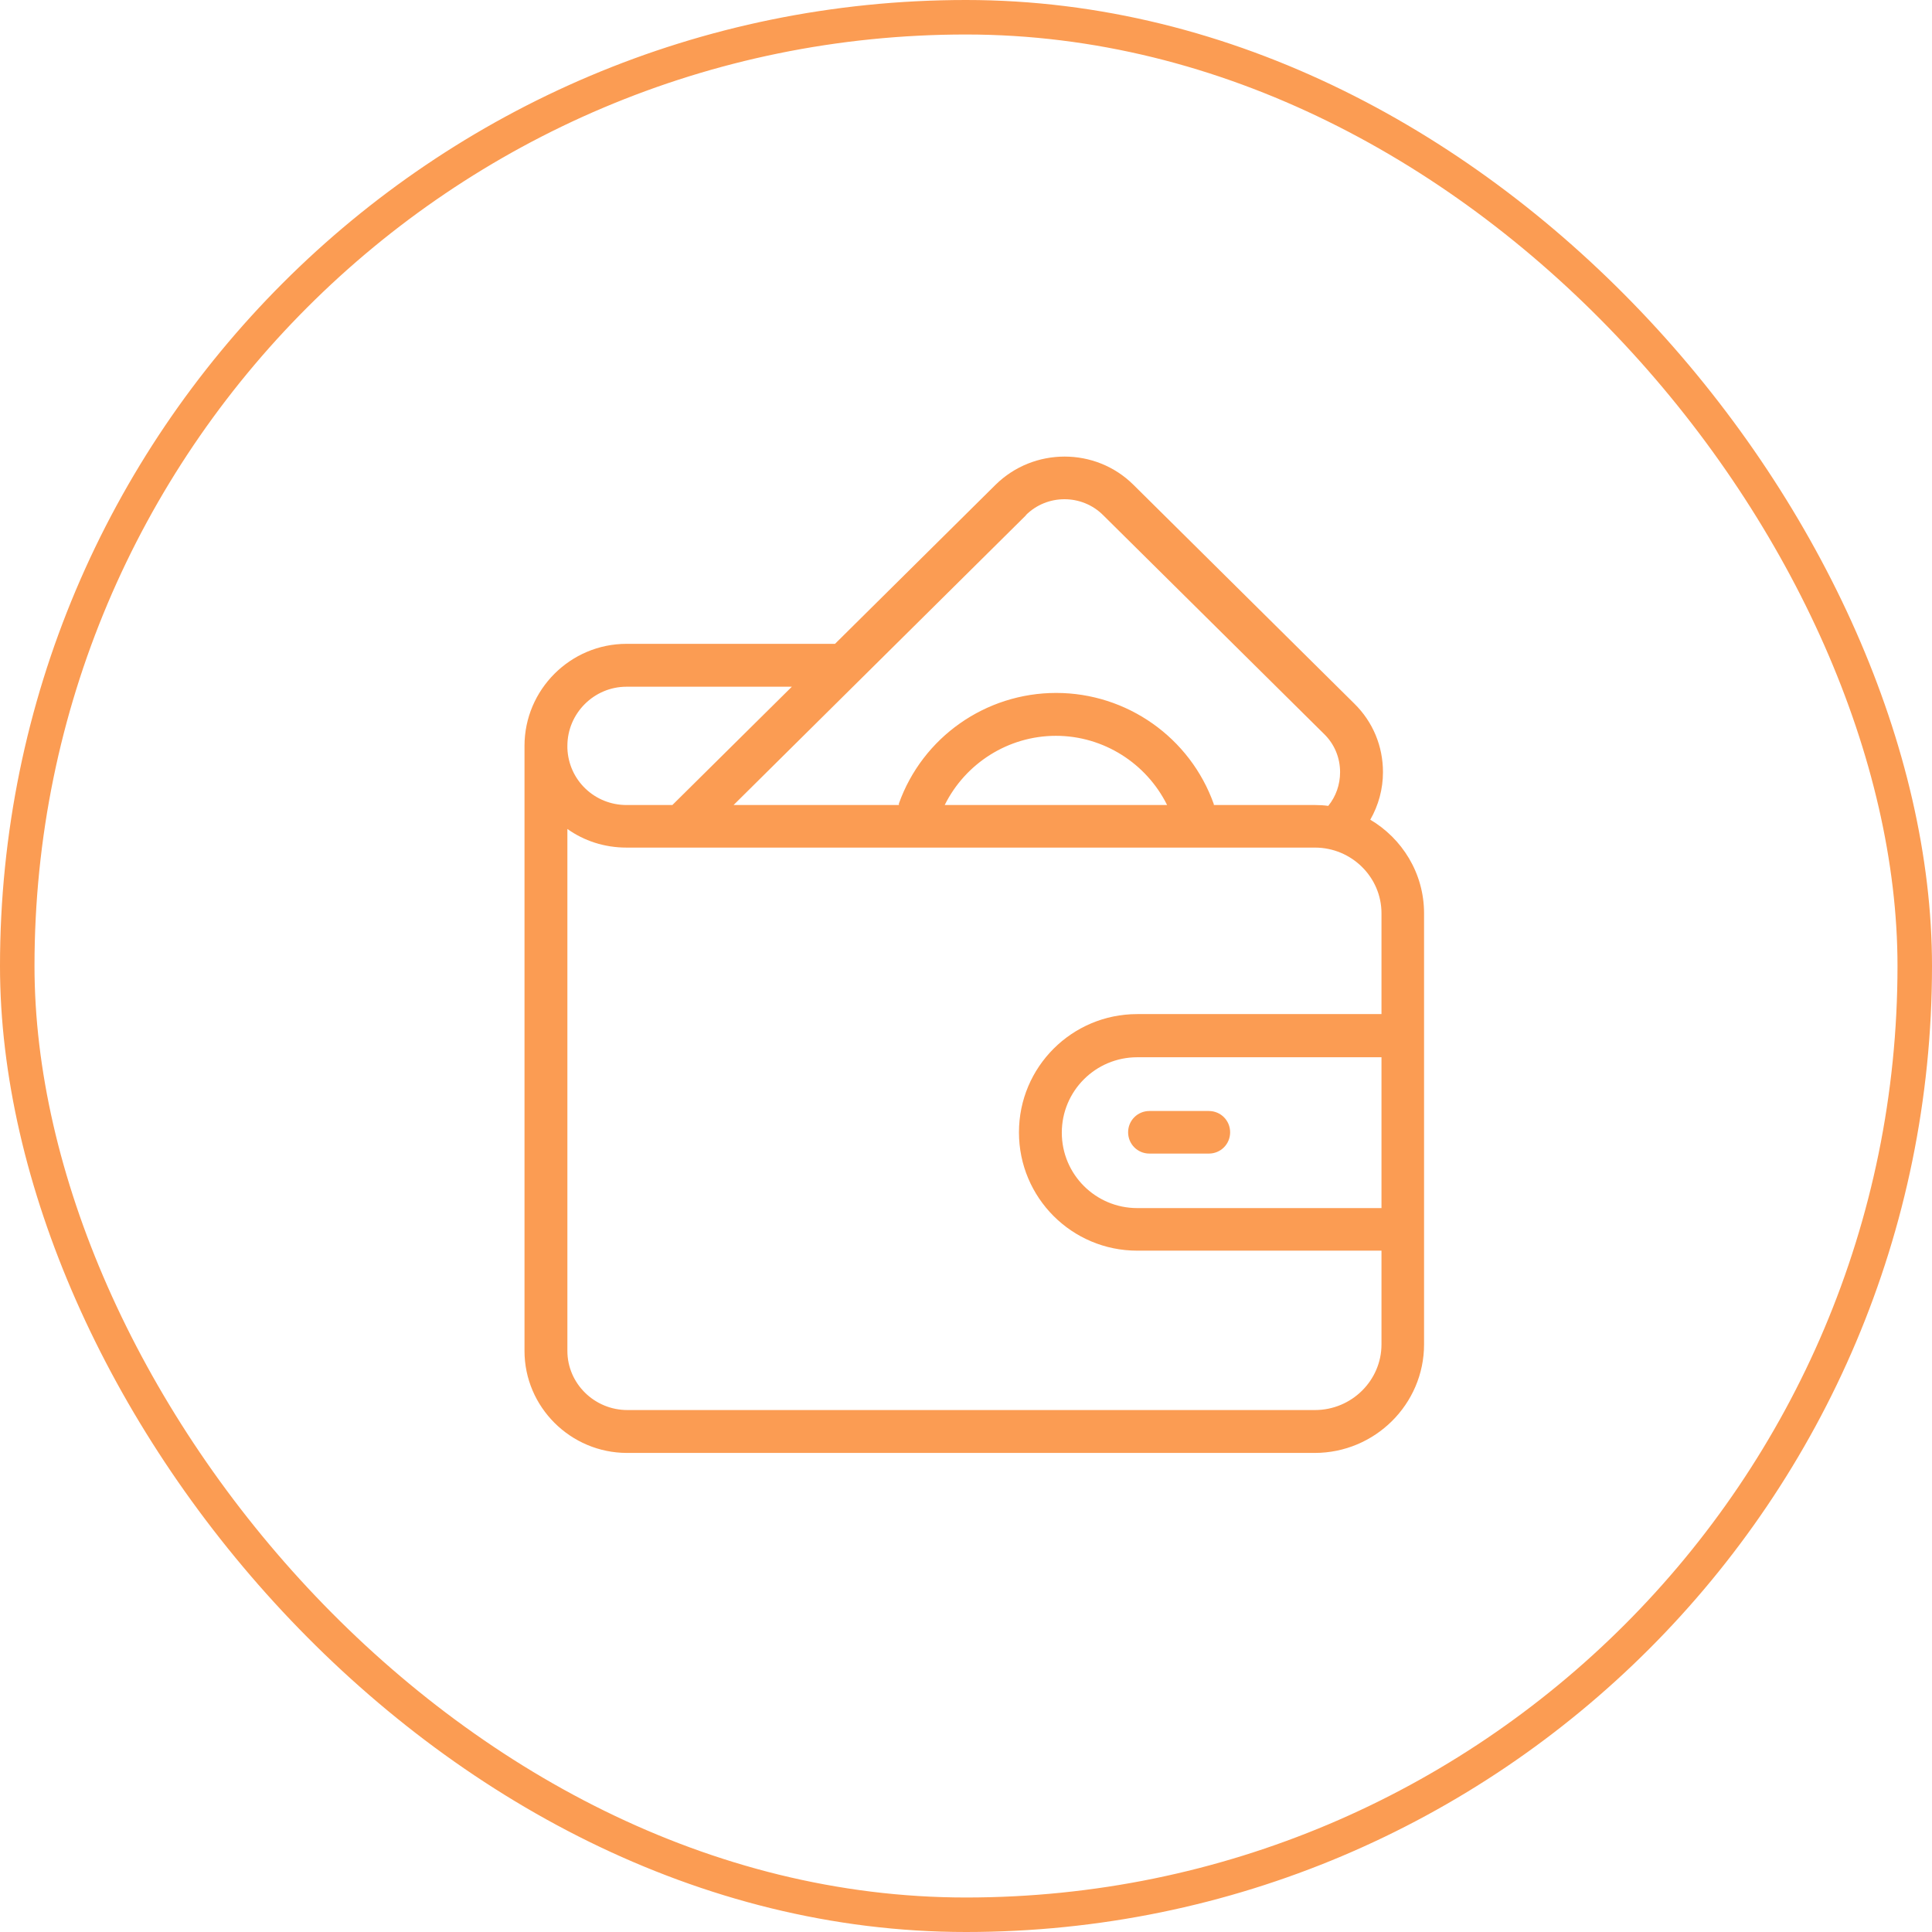
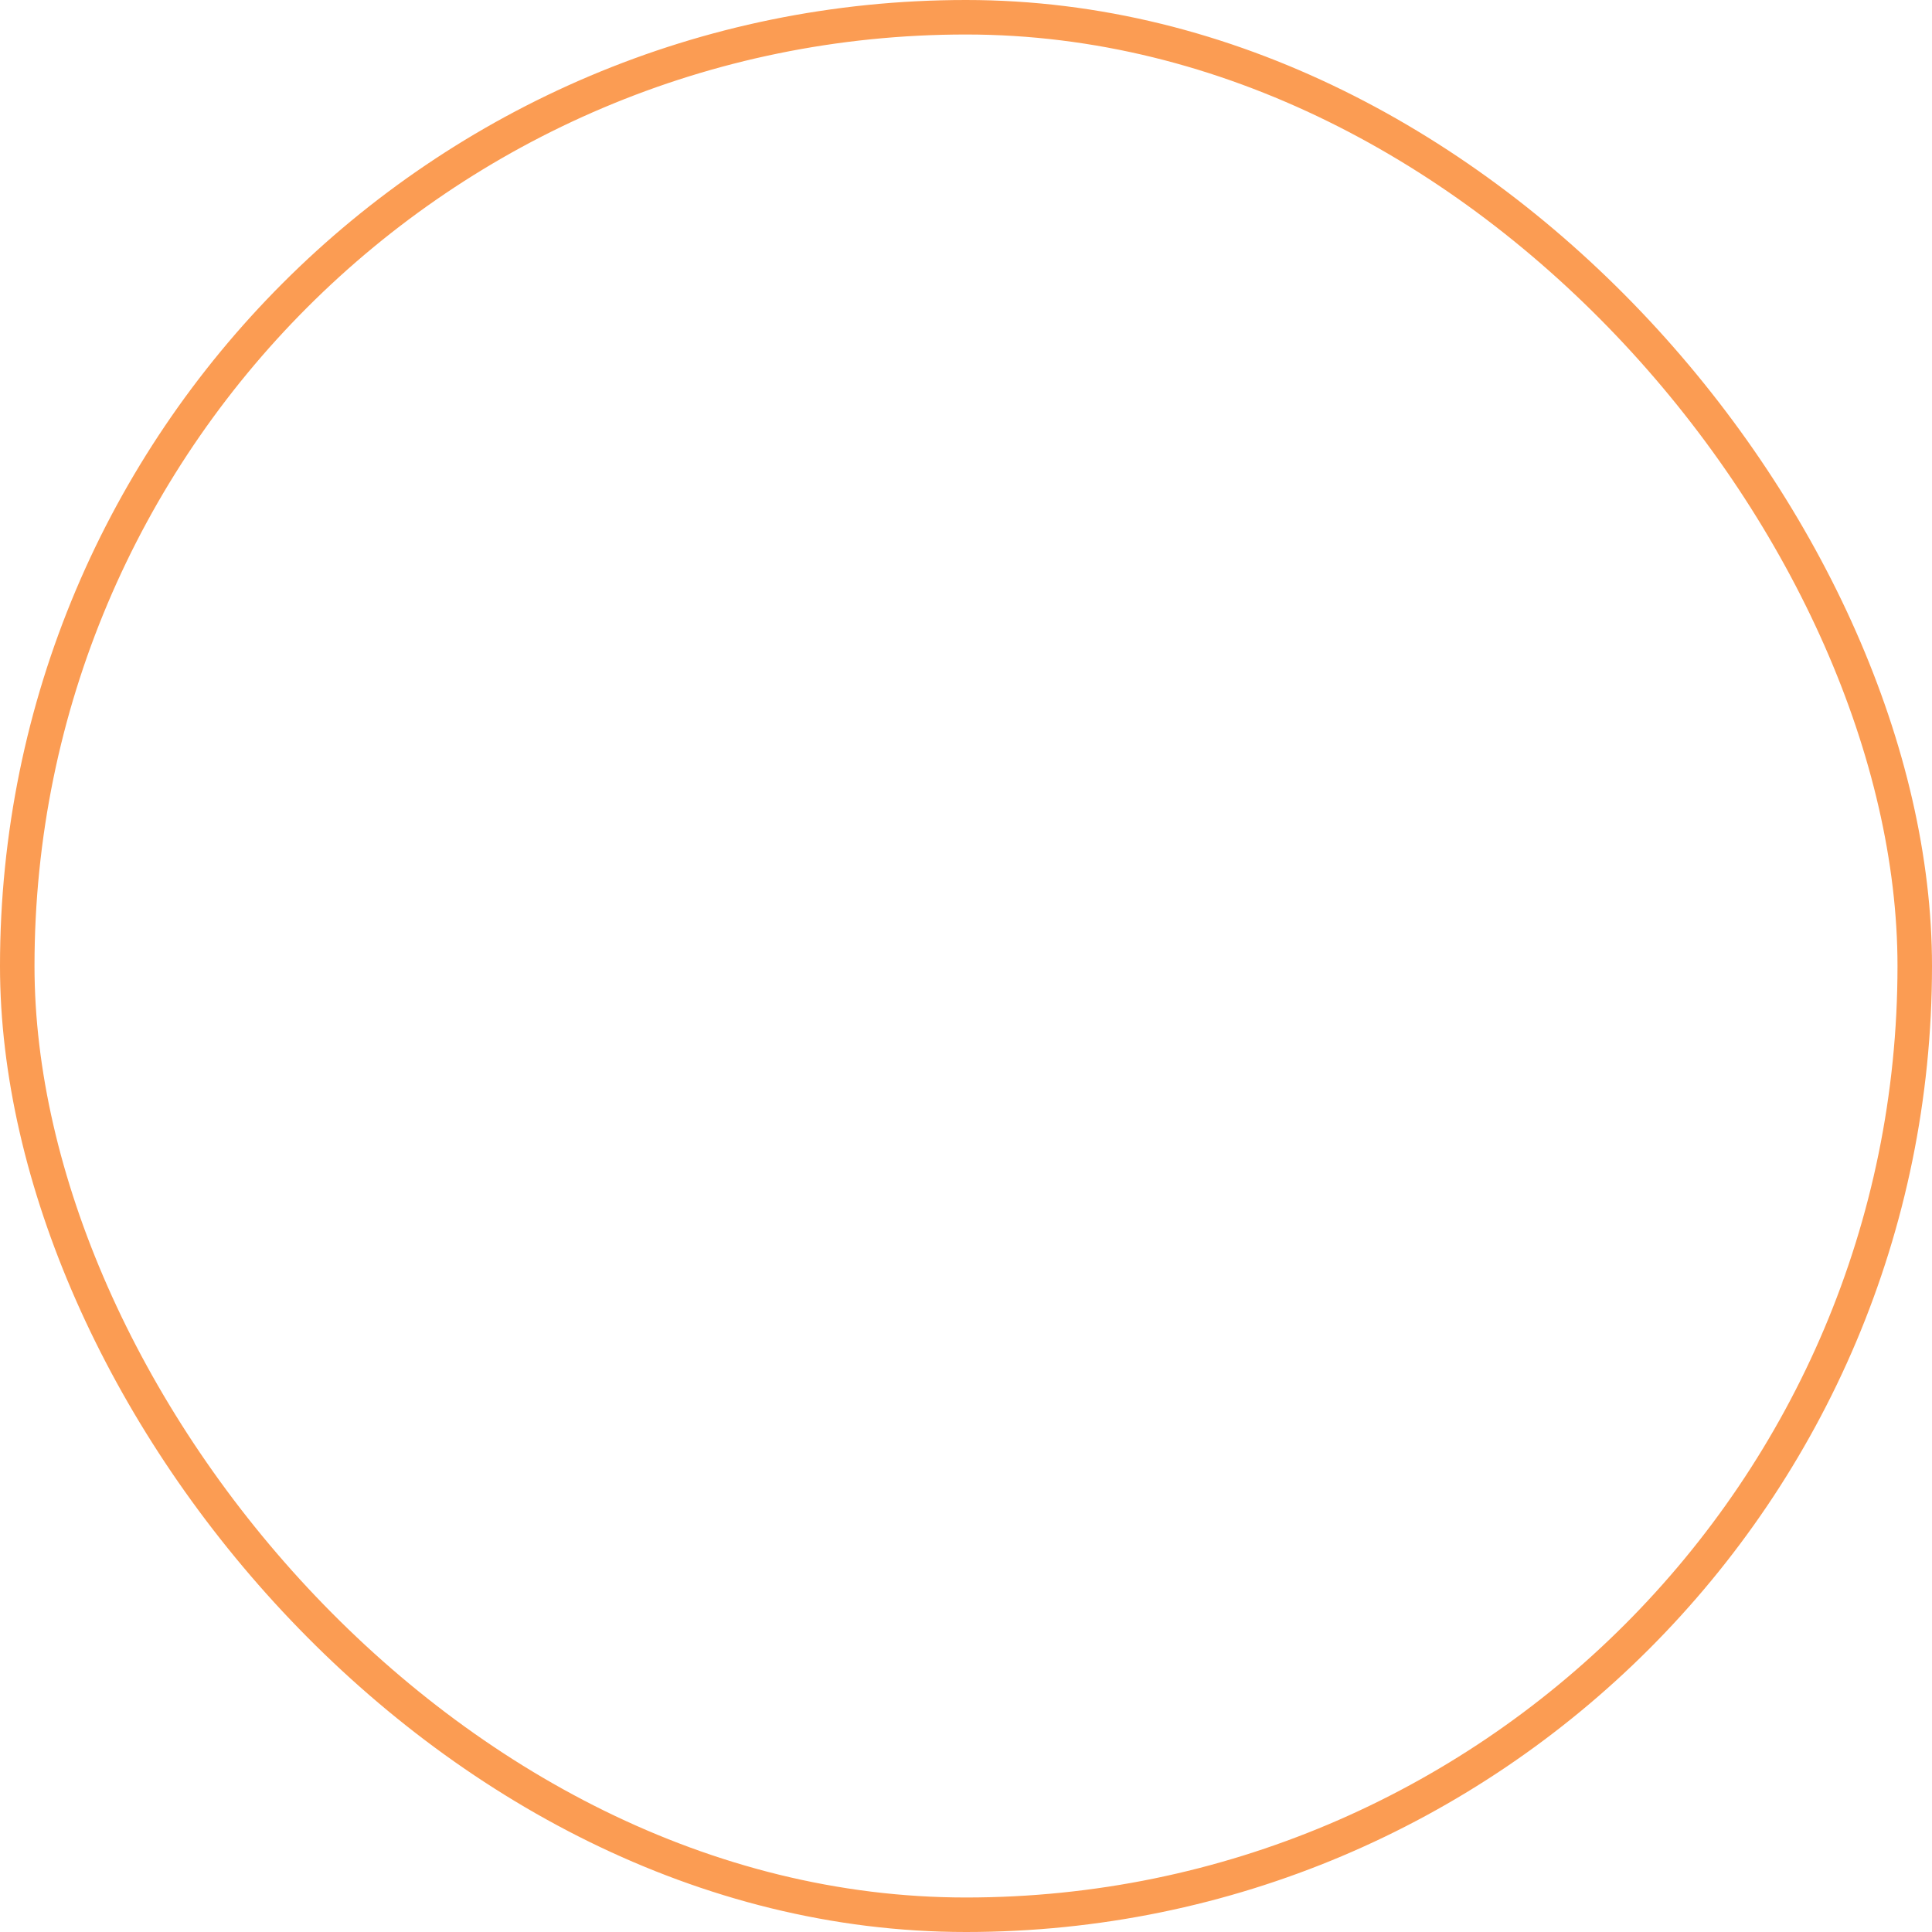
<svg xmlns="http://www.w3.org/2000/svg" width="56" height="56" viewBox="0 0 56 56" fill="none">
  <rect x="0.5" y="0.5" width="55" height="55" rx="27.5" stroke="#FB9C53" />
-   <path d="M32.699 32.82C32.699 33.163 32.974 33.437 33.316 33.437H35.039C35.382 33.437 35.656 33.163 35.656 32.82C35.656 32.477 35.382 32.203 35.039 32.203H33.316C32.974 32.203 32.699 32.477 32.699 32.82Z" fill="#FB9C53" />
-   <path d="M39.717 23.762C39.957 23.342 40.086 22.871 40.086 22.382C40.086 21.628 39.795 20.925 39.255 20.394L32.852 14.051C31.755 12.962 29.963 12.962 28.857 14.051L24.203 18.662H18.16C16.532 18.662 15.203 19.991 15.203 21.619C15.203 21.637 15.203 21.654 15.203 21.662C15.203 21.679 15.203 21.697 15.203 21.705V39.157C15.203 40.785 16.54 42.114 18.177 42.114H38.106C39.855 42.114 41.277 40.699 41.277 38.968V26.471C41.277 25.314 40.643 24.302 39.709 23.754L39.717 23.762ZM40.043 35.017H32.963C31.755 35.017 30.777 34.039 30.777 32.831C30.777 31.622 31.755 30.645 32.963 30.645H40.043V35.017ZM29.732 14.934C30.349 14.316 31.36 14.316 31.977 14.934L38.38 21.276C38.68 21.568 38.843 21.962 38.843 22.382C38.843 22.742 38.723 23.085 38.5 23.359C38.38 23.342 38.252 23.334 38.123 23.334H35.183C35.183 23.334 35.183 23.317 35.183 23.308C34.497 21.379 32.663 20.085 30.614 20.085C28.566 20.085 26.74 21.371 26.055 23.291C26.055 23.308 26.055 23.317 26.055 23.334H21.263L29.74 14.934H29.732ZM33.829 23.334H27.383C27.983 22.125 29.226 21.328 30.606 21.328C31.986 21.328 33.229 22.125 33.829 23.334ZM16.446 21.619C16.446 20.677 17.217 19.905 18.16 19.905H22.952L19.489 23.334H18.16C17.235 23.334 16.48 22.614 16.446 21.688C16.446 21.679 16.446 21.662 16.446 21.654C16.446 21.645 16.446 21.628 16.446 21.619ZM40.043 38.968C40.043 40.014 39.177 40.871 38.114 40.871H18.186C17.226 40.871 16.446 40.099 16.446 39.157V24.028C16.926 24.371 17.517 24.568 18.16 24.568H38.114C39.177 24.568 40.043 25.425 40.043 26.471V29.394H32.963C31.069 29.394 29.535 30.928 29.535 32.822C29.535 34.717 31.069 36.251 32.963 36.251H40.043V38.959V38.968Z" fill="#FB9C53" />
</svg>